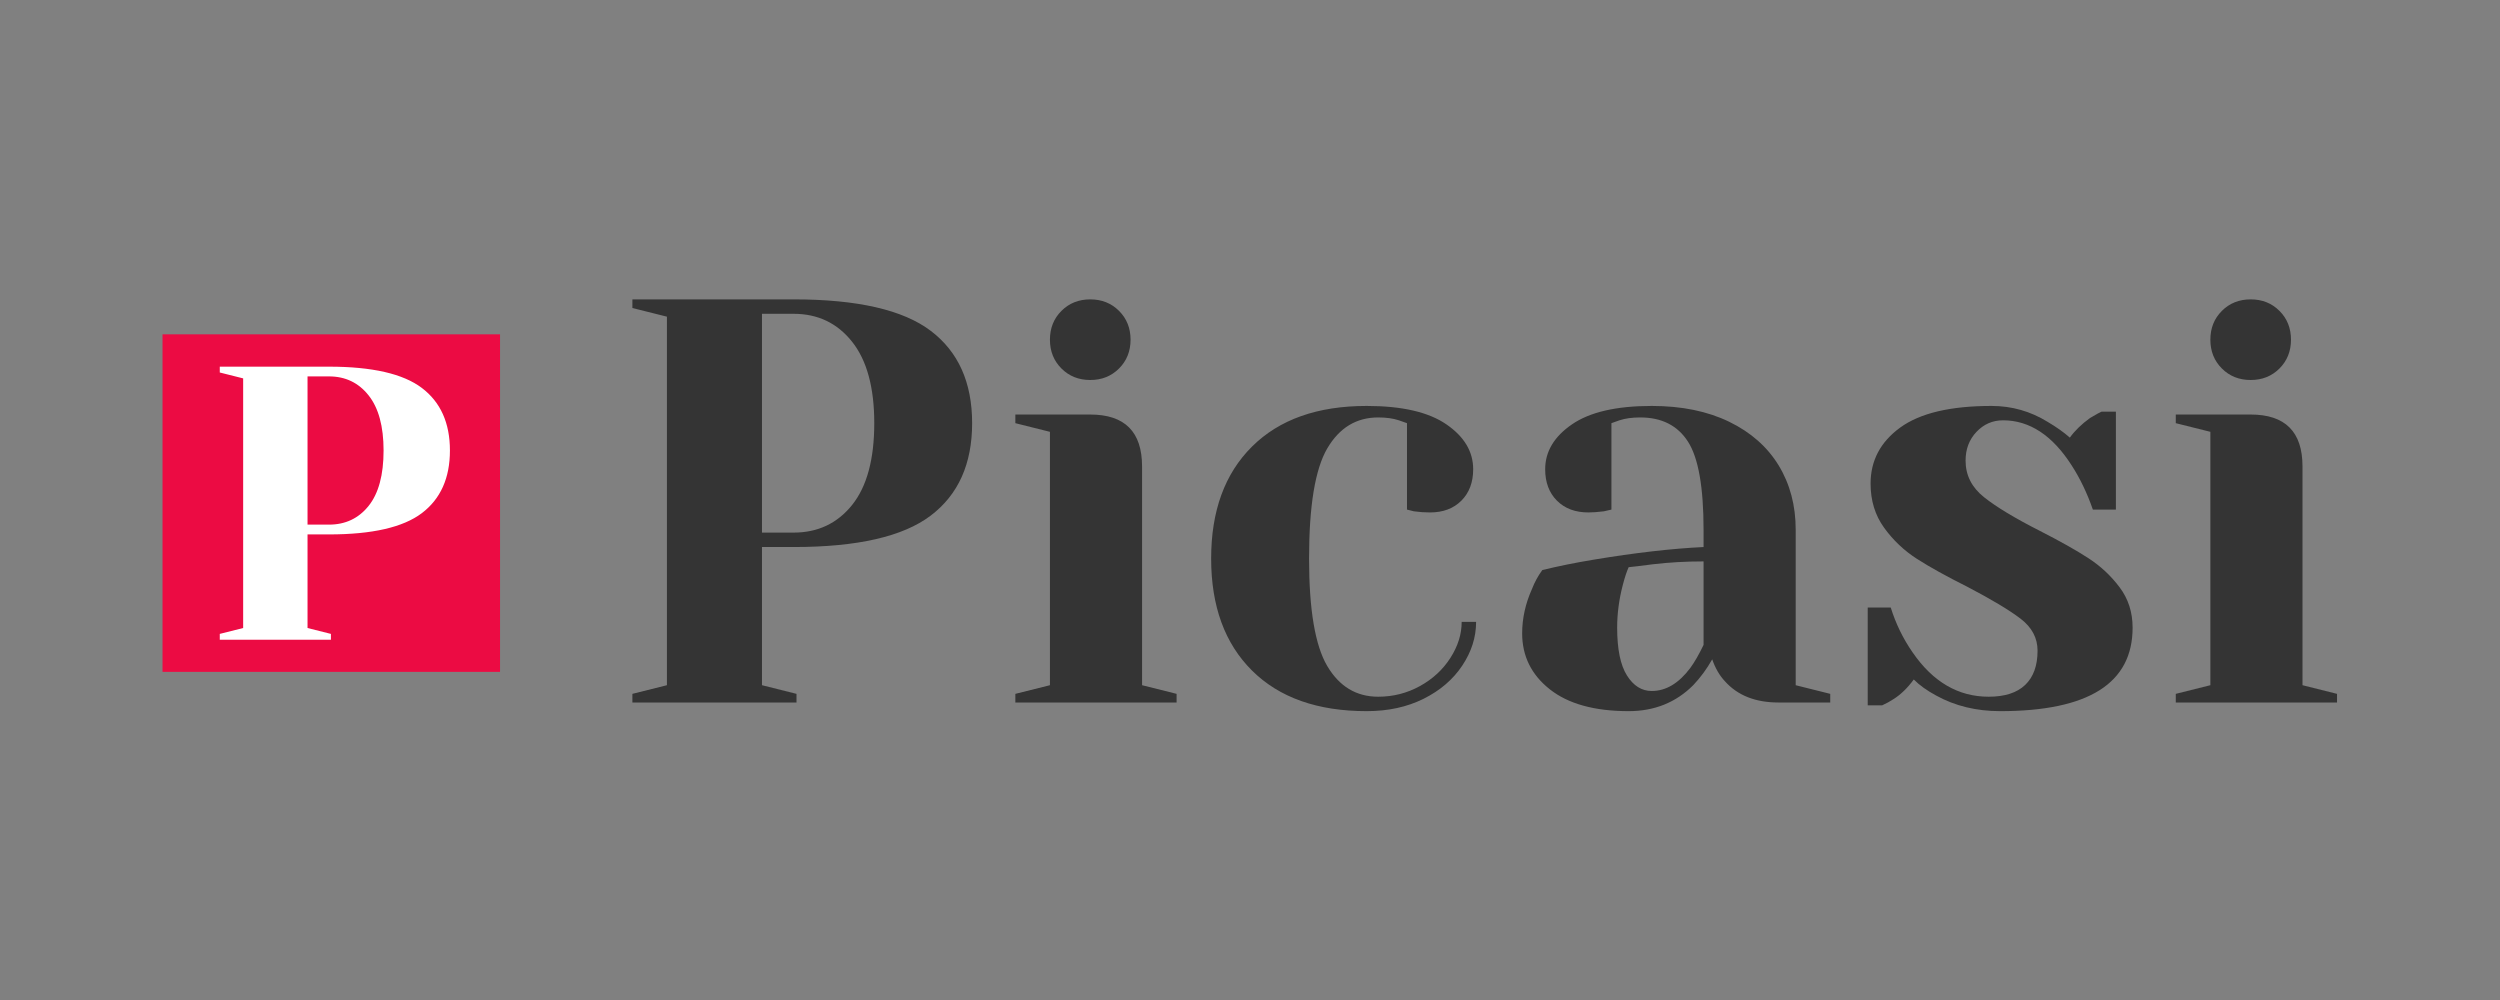
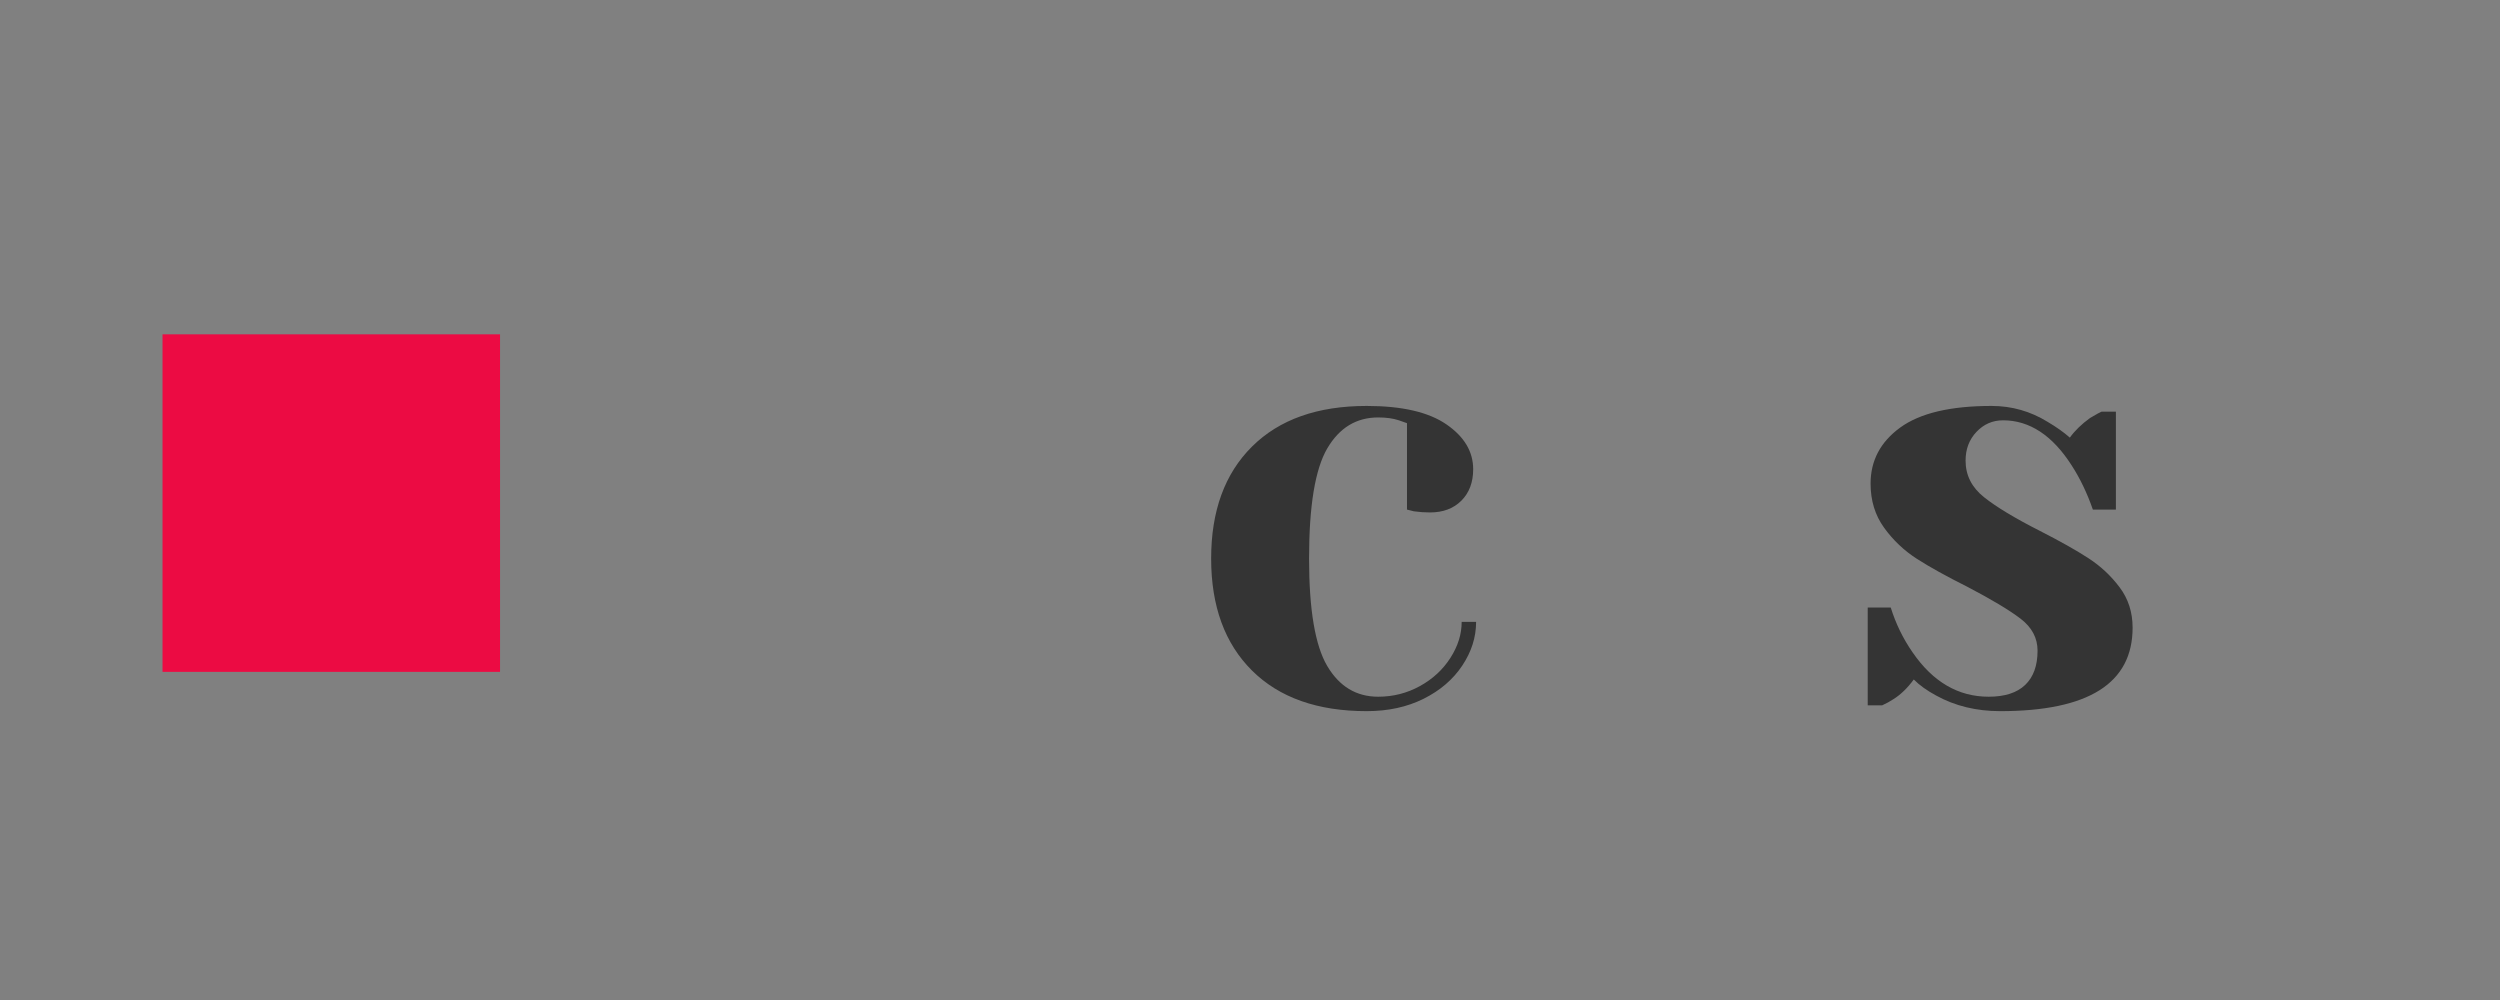
<svg xmlns="http://www.w3.org/2000/svg" width="1000" zoomAndPan="magnify" viewBox="0 0 750 300" height="400" preserveAspectRatio="xMidYMid meet" version="1.0">
  <rect x="0" y="0" width="750" height="300" fill="#808080" stroke="none" />
  <defs>
    <g />
    <clipPath id="6f353adbeb">
      <path d="M 48.758 100.301 L 150.008 100.301 L 150.008 201.551 L 48.758 201.551 Z M 48.758 100.301 " clip-rule="nonzero" />
    </clipPath>
  </defs>
  <g clip-path="url(#6f353adbeb)">
    <path fill="#ec0b43" d="M 150.008 100.301 L 150.008 201.551 L 48.758 201.551 L 48.758 100.301 L 150.008 100.301 " fill-opacity="1" fill-rule="nonzero" />
  </g>
  <g fill="#ffffff" fill-opacity="1">
    <g transform="translate(60.072, 191.92)">
      <g>
-         <path d="M 5.859 -1.75 L 12.875 -3.516 L 12.875 -78.406 L 5.859 -80.172 L 5.859 -81.922 L 38.625 -81.922 C 51.57 -81.922 60.852 -79.797 66.469 -75.547 C 72.094 -71.297 74.906 -65.035 74.906 -56.766 C 74.906 -48.492 72.094 -42.227 66.469 -37.969 C 60.852 -33.719 51.57 -31.594 38.625 -31.594 L 32.188 -31.594 L 32.188 -3.516 L 39.203 -1.75 L 39.203 0 L 5.859 0 Z M 38.625 -34.531 C 43.539 -34.531 47.5 -36.398 50.5 -40.141 C 53.5 -43.891 55 -49.43 55 -56.766 C 55 -64.016 53.5 -69.531 50.5 -73.312 C 47.5 -77.102 43.539 -79 38.625 -79 L 32.188 -79 L 32.188 -34.531 Z M 38.625 -34.531 " />
-       </g>
+         </g>
    </g>
  </g>
  <g fill="#343434" fill-opacity="1">
    <g transform="translate(181.078, 210.75)">
      <g>
-         <path d="M 8.641 -2.594 L 19 -5.188 L 19 -115.75 L 8.641 -118.344 L 8.641 -120.938 L 57.016 -120.938 C 76.129 -120.938 89.832 -117.797 98.125 -111.516 C 106.414 -105.242 110.562 -96.004 110.562 -83.797 C 110.562 -71.586 106.414 -62.344 98.125 -56.062 C 89.832 -49.781 76.129 -46.641 57.016 -46.641 L 47.516 -46.641 L 47.516 -5.188 L 57.875 -2.594 L 57.875 0 L 8.641 0 Z M 57.016 -50.969 C 64.266 -50.969 70.109 -53.727 74.547 -59.25 C 78.984 -64.781 81.203 -72.961 81.203 -83.797 C 81.203 -94.504 78.984 -102.648 74.547 -108.234 C 70.109 -113.816 64.266 -116.609 57.016 -116.609 L 47.516 -116.609 L 47.516 -50.969 Z M 57.016 -50.969 " />
-       </g>
+         </g>
    </g>
  </g>
  <g fill="#343434" fill-opacity="1">
    <g transform="translate(297.698, 210.75)">
      <g>
-         <path d="M 6.906 -2.594 L 17.281 -5.188 L 17.281 -81.203 L 6.906 -83.797 L 6.906 -86.391 L 29.375 -86.391 C 39.738 -86.391 44.922 -81.203 44.922 -70.828 L 44.922 -5.188 L 55.281 -2.594 L 55.281 0 L 6.906 0 Z M 29.375 -96.75 C 25.914 -96.75 23.035 -97.898 20.734 -100.203 C 18.43 -102.504 17.281 -105.383 17.281 -108.844 C 17.281 -112.301 18.43 -115.18 20.734 -117.484 C 23.035 -119.785 25.914 -120.938 29.375 -120.938 C 32.832 -120.938 35.711 -119.785 38.016 -117.484 C 40.316 -115.18 41.469 -112.301 41.469 -108.844 C 41.469 -105.383 40.316 -102.504 38.016 -100.203 C 35.711 -97.898 32.832 -96.75 29.375 -96.75 Z M 29.375 -96.75 " />
-       </g>
+         </g>
    </g>
  </g>
  <g fill="#343434" fill-opacity="1">
    <g transform="translate(356.439, 210.75)">
      <g>
        <path d="M 53.562 2.594 C 38.812 2.594 27.348 -1.461 19.172 -9.578 C 10.992 -17.703 6.906 -28.906 6.906 -43.188 C 6.906 -57.469 10.992 -68.664 19.172 -76.781 C 27.348 -84.906 38.812 -88.969 53.562 -88.969 C 64.156 -88.969 72.129 -87.125 77.484 -83.438 C 82.836 -79.758 85.516 -75.27 85.516 -69.969 C 85.516 -66.051 84.332 -62.91 81.969 -60.547 C 79.613 -58.191 76.477 -57.016 72.562 -57.016 C 70.945 -57.016 69.332 -57.129 67.719 -57.359 L 65.656 -57.875 L 65.656 -83.797 L 63.234 -84.656 C 61.504 -85.227 59.43 -85.516 57.016 -85.516 C 50.453 -85.516 45.352 -82.406 41.719 -76.188 C 38.094 -69.969 36.281 -58.969 36.281 -43.188 C 36.281 -27.875 38.094 -17.133 41.719 -10.969 C 45.352 -4.812 50.453 -1.734 57.016 -1.734 C 61.504 -1.734 65.676 -2.797 69.531 -4.922 C 73.395 -7.055 76.445 -9.879 78.688 -13.391 C 80.938 -16.898 82.062 -20.5 82.062 -24.188 L 86.391 -24.188 C 86.391 -19.582 85.004 -15.207 82.234 -11.062 C 79.473 -6.914 75.613 -3.602 70.656 -1.125 C 65.707 1.352 60.008 2.594 53.562 2.594 Z M 53.562 2.594 " />
      </g>
    </g>
  </g>
  <g fill="#343434" fill-opacity="1">
    <g transform="translate(448.007, 210.75)">
      <g>
-         <path d="M 40.594 2.594 C 30.344 2.594 22.453 0.406 16.922 -3.969 C 11.398 -8.344 8.641 -13.93 8.641 -20.734 C 8.641 -25.223 9.617 -29.656 11.578 -34.031 C 12.379 -36.102 13.414 -38.004 14.688 -39.734 C 19.406 -40.891 24.531 -41.926 30.062 -42.844 C 42.5 -44.914 53.5 -46.18 63.062 -46.641 L 63.062 -51.828 C 63.062 -64.609 61.504 -73.414 58.391 -78.25 C 55.285 -83.094 50.508 -85.516 44.062 -85.516 C 41.633 -85.516 39.555 -85.227 37.828 -84.656 L 35.422 -83.797 L 35.422 -57.875 L 33.172 -57.359 C 31.328 -57.129 29.77 -57.016 28.5 -57.016 C 24.582 -57.016 21.441 -58.191 19.078 -60.547 C 16.723 -62.91 15.547 -66.051 15.547 -69.969 C 15.547 -75.27 18.223 -79.758 23.578 -83.438 C 28.93 -87.125 36.91 -88.969 47.516 -88.969 C 56.492 -88.969 64.238 -87.383 70.75 -84.219 C 77.258 -81.051 82.211 -76.676 85.609 -71.094 C 89.004 -65.508 90.703 -59.086 90.703 -51.828 L 90.703 -5.188 L 101.062 -2.594 L 101.062 0 L 85.516 0 C 78.609 0 73.254 -2.129 69.453 -6.391 C 67.836 -8.117 66.57 -10.305 65.656 -12.953 C 64.039 -10.078 62.141 -7.488 59.953 -5.188 C 54.766 0 48.312 2.594 40.594 2.594 Z M 47.516 -3.453 C 51.773 -3.453 55.629 -5.754 59.078 -10.359 C 60.348 -12.086 61.676 -14.395 63.062 -17.281 L 63.062 -42.328 C 57.758 -42.328 52.691 -42.039 47.859 -41.469 C 44.285 -41 41.863 -40.707 40.594 -40.594 C 40.02 -39.332 39.445 -37.609 38.875 -35.422 C 37.719 -31.047 37.141 -26.723 37.141 -22.453 C 37.141 -16.004 38.117 -11.223 40.078 -8.109 C 42.035 -5.004 44.516 -3.453 47.516 -3.453 Z M 47.516 -3.453 " />
-       </g>
+         </g>
    </g>
  </g>
  <g fill="#343434" fill-opacity="1">
    <g transform="translate(552.533, 210.75)">
      <g>
        <path d="M 47.516 2.594 C 40.367 2.594 33.973 1.035 28.328 -2.078 C 25.566 -3.566 23.32 -5.176 21.594 -6.906 C 19.75 -4.375 17.734 -2.414 15.547 -1.031 C 14.516 -0.344 13.363 0.285 12.094 0.859 L 7.781 0.859 L 7.781 -28.5 L 14.688 -28.5 C 16.188 -23.664 18.375 -19.176 21.25 -15.031 C 27.352 -6.164 34.957 -1.734 44.062 -1.734 C 48.895 -1.734 52.547 -2.91 55.016 -5.266 C 57.492 -7.629 58.734 -11.055 58.734 -15.547 C 58.734 -19.348 57.035 -22.547 53.641 -25.141 C 50.242 -27.734 44.914 -30.926 37.656 -34.719 C 31.438 -37.832 26.398 -40.625 22.547 -43.094 C 18.691 -45.57 15.41 -48.68 12.703 -52.422 C 9.992 -56.172 8.641 -60.582 8.641 -65.656 C 8.641 -72.562 11.602 -78.172 17.531 -82.484 C 23.469 -86.805 32.598 -88.969 44.922 -88.969 C 51.023 -88.969 56.664 -87.359 61.844 -84.141 C 64.383 -82.641 66.578 -81.082 68.422 -79.469 C 69.91 -81.539 71.926 -83.5 74.469 -85.344 C 76.426 -86.5 77.578 -87.133 77.922 -87.25 L 82.234 -87.25 L 82.234 -57.875 L 75.328 -57.875 C 73.598 -62.832 71.469 -67.266 68.938 -71.172 C 63.176 -80.16 56.32 -84.656 48.375 -84.656 C 45.258 -84.656 42.609 -83.504 40.422 -81.203 C 38.234 -78.898 37.141 -76.02 37.141 -72.562 C 37.141 -68.188 38.984 -64.531 42.672 -61.594 C 46.359 -58.656 51.945 -55.285 59.438 -51.484 C 65.539 -48.367 70.406 -45.629 74.031 -43.266 C 77.656 -40.91 80.766 -38.004 83.359 -34.547 C 85.953 -31.098 87.25 -27.066 87.25 -22.453 C 87.25 -5.754 74.004 2.594 47.516 2.594 Z M 47.516 2.594 " />
      </g>
    </g>
  </g>
  <g fill="#343434" fill-opacity="1">
    <g transform="translate(645.828, 210.75)">
      <g>
-         <path d="M 6.906 -2.594 L 17.281 -5.188 L 17.281 -81.203 L 6.906 -83.797 L 6.906 -86.391 L 29.375 -86.391 C 39.738 -86.391 44.922 -81.203 44.922 -70.828 L 44.922 -5.188 L 55.281 -2.594 L 55.281 0 L 6.906 0 Z M 29.375 -96.75 C 25.914 -96.75 23.035 -97.898 20.734 -100.203 C 18.43 -102.504 17.281 -105.383 17.281 -108.844 C 17.281 -112.301 18.43 -115.18 20.734 -117.484 C 23.035 -119.785 25.914 -120.938 29.375 -120.938 C 32.832 -120.938 35.711 -119.785 38.016 -117.484 C 40.316 -115.18 41.469 -112.301 41.469 -108.844 C 41.469 -105.383 40.316 -102.504 38.016 -100.203 C 35.711 -97.898 32.832 -96.75 29.375 -96.75 Z M 29.375 -96.75 " />
-       </g>
+         </g>
    </g>
  </g>
</svg>